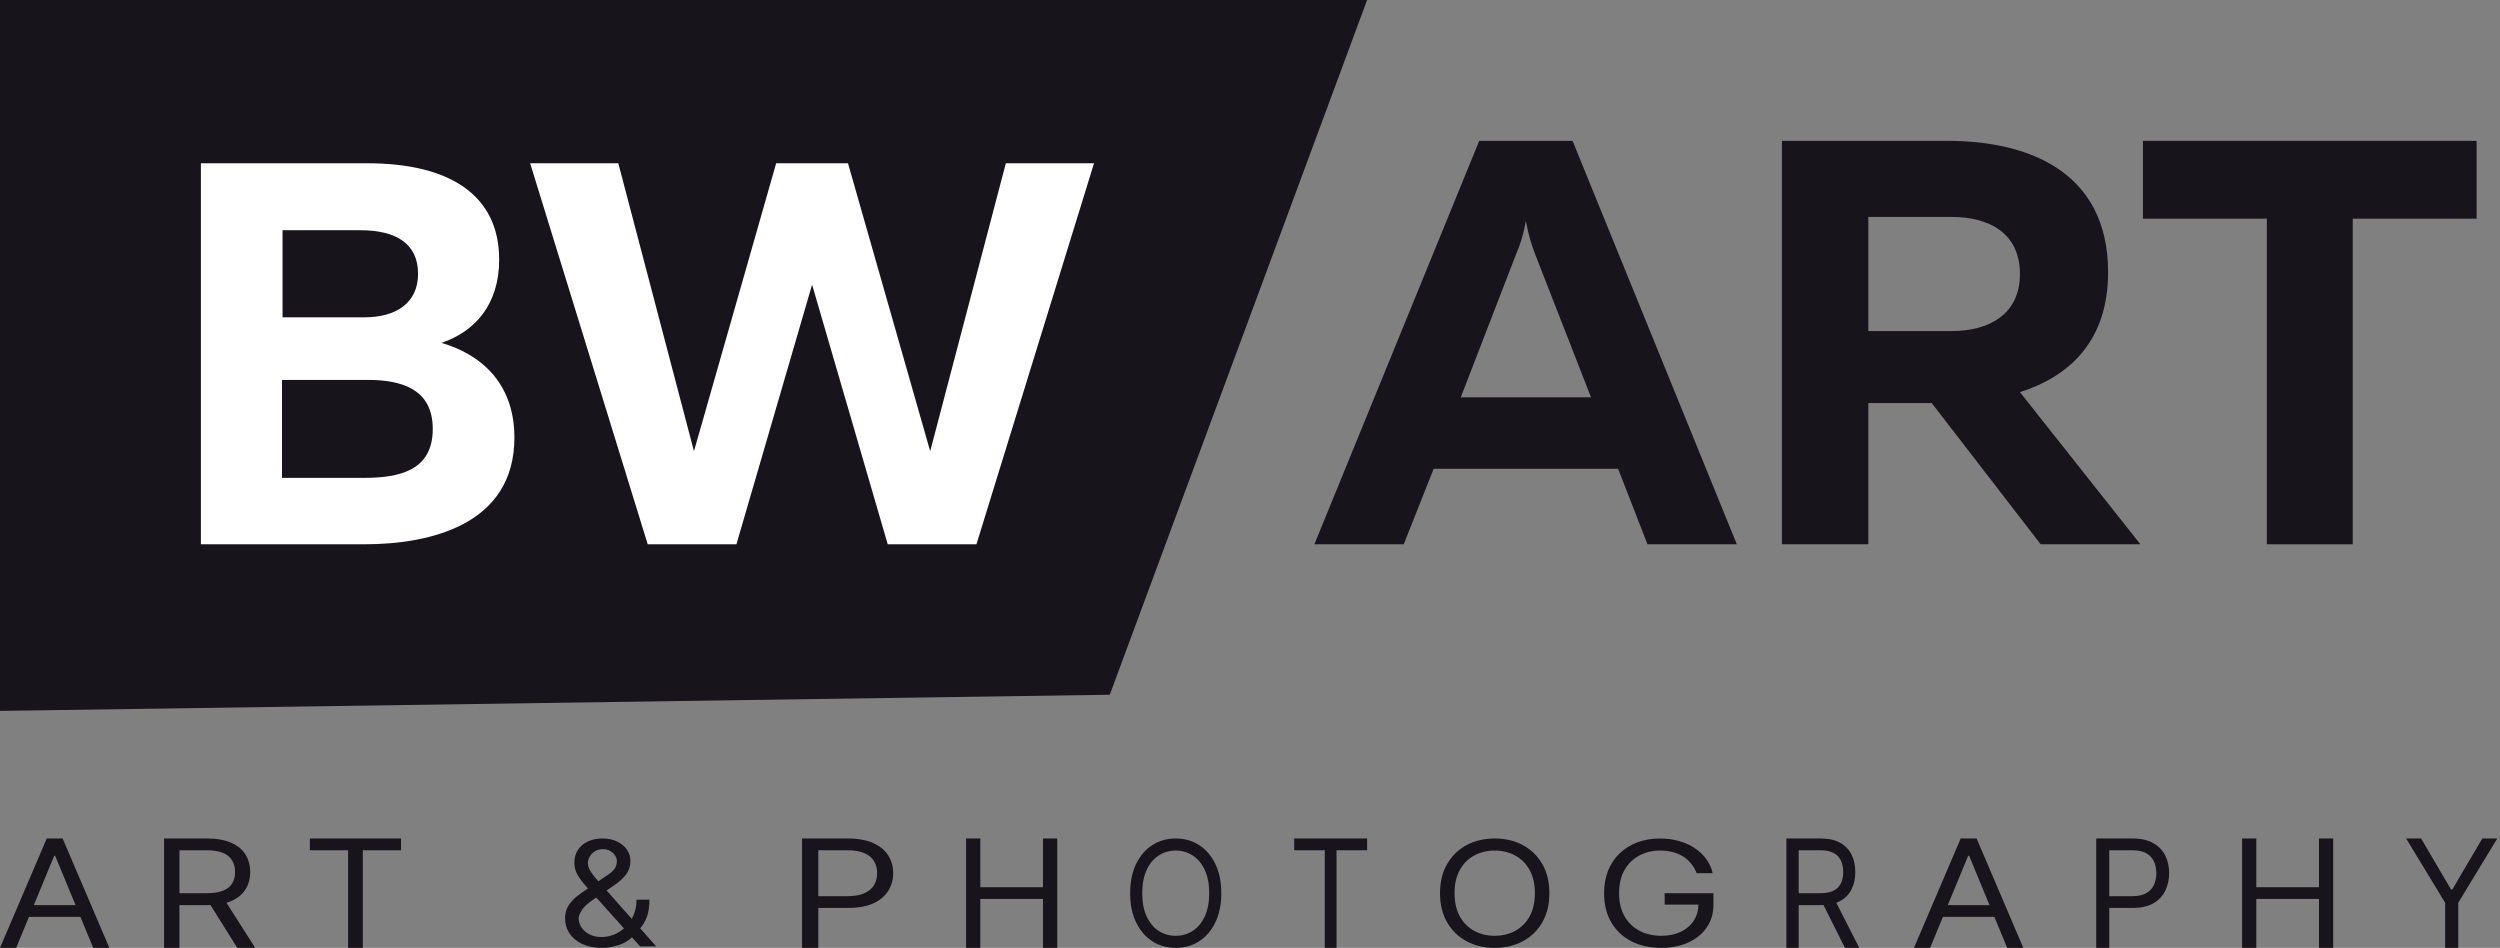
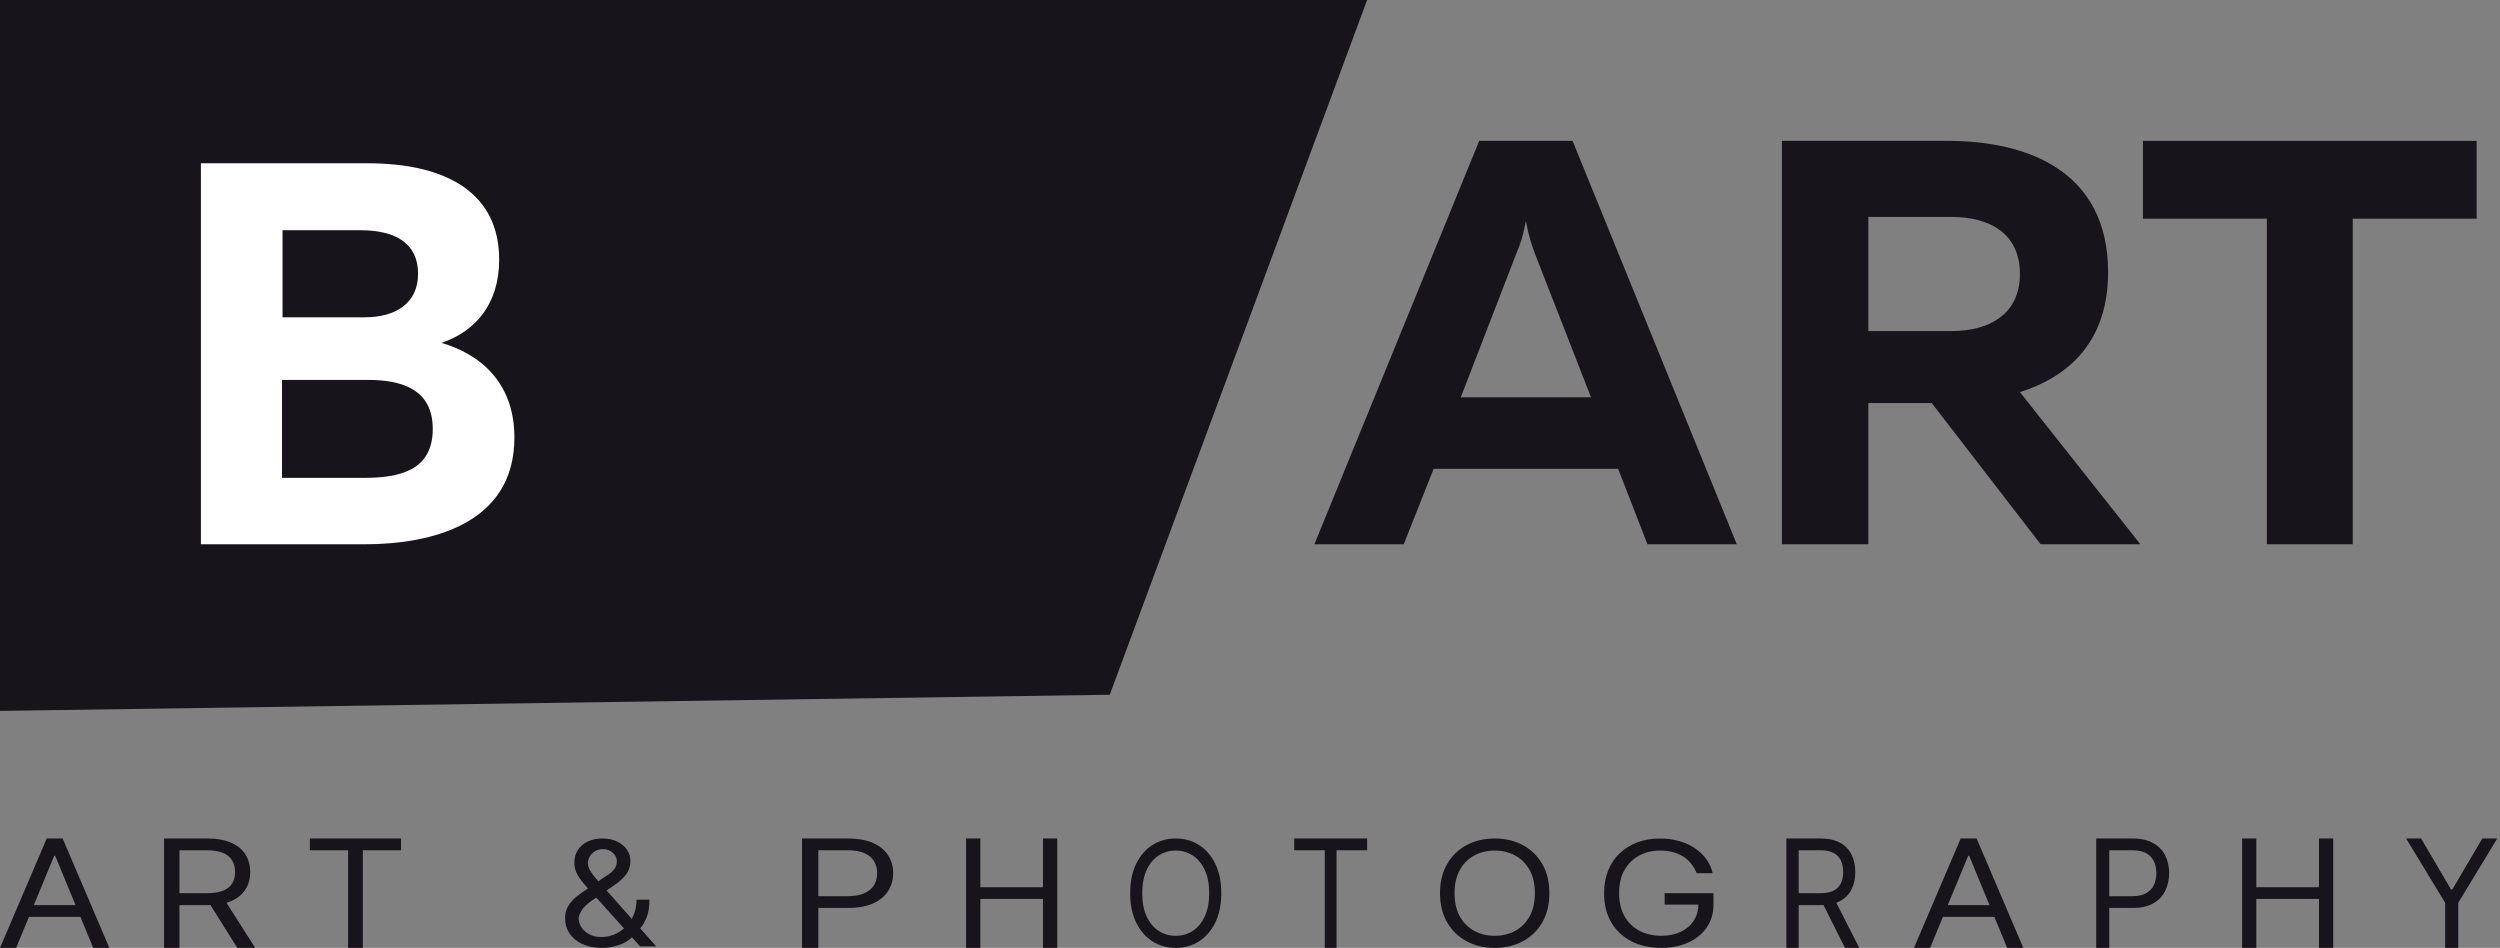
<svg xmlns="http://www.w3.org/2000/svg" width="211" height="80" viewBox="0 0 211 80" fill="none">
  <rect x="0" y="0" width="211" height="80" fill="#808080" stroke="none" />
  <path d="M203.077 70.769H204.341L206.87 75.078H206.976L209.505 70.769H210.769L207.475 76.196V80H206.371V76.196L203.077 70.769Z" fill="#18141B" />
  <path d="M189.231 80V70.769H190.432V74.88H195.722V70.769H196.923V80H195.722V75.871H190.432V80H189.231Z" fill="#18141B" />
  <path d="M176.923 80V70.769H179.991C180.703 70.769 181.286 70.9 181.738 71.161C182.193 71.42 182.53 71.77 182.749 72.212C182.968 72.653 183.077 73.146 183.077 73.69C183.077 74.234 182.968 74.728 182.749 75.173C182.533 75.618 182.199 75.972 181.747 76.237C181.295 76.498 180.715 76.629 180.009 76.629H177.81V75.637H179.973C180.461 75.637 180.853 75.551 181.148 75.38C181.444 75.209 181.658 74.978 181.791 74.686C181.927 74.391 181.995 74.059 181.995 73.69C181.995 73.32 181.927 72.99 181.791 72.698C181.658 72.407 181.442 72.178 181.144 72.013C180.845 71.845 180.449 71.761 179.956 71.761H178.023V80H176.923Z" fill="#18141B" />
  <path d="M162.902 80H161.538L165.483 70.769H166.825L170.769 80H169.406L166.196 72.23H166.112L162.902 80ZM163.406 76.394H168.902V77.386H163.406V76.394Z" fill="#18141B" />
  <path d="M150.769 80V70.769H153.67C154.341 70.769 154.891 70.892 155.322 71.139C155.752 71.382 156.071 71.717 156.278 72.144C156.484 72.571 156.588 73.056 156.588 73.6C156.588 74.144 156.484 74.626 156.278 75.047C156.071 75.467 155.754 75.798 155.326 76.038C154.898 76.275 154.352 76.394 153.687 76.394H151.339V75.385H153.653C154.112 75.385 154.481 75.312 154.76 75.168C155.042 75.024 155.246 74.82 155.372 74.555C155.501 74.288 155.565 73.969 155.565 73.6C155.565 73.23 155.501 72.907 155.372 72.631C155.243 72.354 155.038 72.141 154.756 71.991C154.474 71.837 154.1 71.761 153.637 71.761H151.809V80H150.769ZM154.81 75.853L156.923 80H155.716L153.637 75.853H154.81Z" fill="#18141B" />
  <path d="M143.2 73.7C143.084 73.404 142.931 73.14 142.741 72.906C142.554 72.669 142.331 72.467 142.07 72.3C141.813 72.134 141.521 72.006 141.193 71.919C140.866 71.831 140.507 71.787 140.116 71.787C139.475 71.787 138.893 71.924 138.368 72.2C137.844 72.474 137.427 72.879 137.117 73.415C136.807 73.95 136.652 74.607 136.652 75.385C136.652 76.163 136.809 76.819 137.122 77.355C137.435 77.89 137.86 78.295 138.395 78.57C138.93 78.845 139.532 78.982 140.201 78.982C140.82 78.982 141.366 78.873 141.838 78.653C142.313 78.431 142.683 78.118 142.947 77.714C143.214 77.308 143.348 76.829 143.348 76.28L143.749 76.35H140.496V75.385H144.615V76.35C144.615 77.09 144.425 77.733 144.045 78.28C143.668 78.827 143.147 79.251 142.482 79.552C141.82 79.851 141.06 80 140.201 80C139.243 80 138.402 79.813 137.676 79.438C136.955 79.064 136.391 78.532 135.987 77.841C135.585 77.151 135.385 76.332 135.385 75.385C135.385 74.674 135.499 74.035 135.728 73.467C135.96 72.897 136.288 72.412 136.71 72.011C137.133 71.61 137.632 71.303 138.21 71.09C138.787 70.876 139.423 70.769 140.116 70.769C140.687 70.769 141.218 70.841 141.711 70.984C142.207 71.125 142.649 71.325 143.036 71.585C143.427 71.843 143.753 72.151 144.013 72.511C144.274 72.868 144.453 73.264 144.552 73.7H143.2Z" fill="#18141B" />
  <path d="M130.769 75.385C130.769 76.332 130.57 77.151 130.172 77.841C129.774 78.532 129.227 79.064 128.533 79.438C127.839 79.813 127.046 80 126.154 80C125.262 80 124.469 79.813 123.775 79.438C123.08 79.064 122.534 78.532 122.136 77.841C121.738 77.151 121.538 76.332 121.538 75.385C121.538 74.437 121.738 73.618 122.136 72.928C122.534 72.237 123.08 71.705 123.775 71.331C124.469 70.956 125.262 70.769 126.154 70.769C127.046 70.769 127.839 70.956 128.533 71.331C129.227 71.705 129.774 72.237 130.172 72.928C130.57 73.618 130.769 74.437 130.769 75.385ZM129.544 75.385C129.544 74.607 129.392 73.95 129.09 73.415C128.79 72.879 128.383 72.474 127.869 72.2C127.359 71.924 126.787 71.787 126.154 71.787C125.521 71.787 124.947 71.924 124.433 72.2C123.923 72.474 123.516 72.879 123.213 73.415C122.914 73.95 122.764 74.607 122.764 75.385C122.764 76.163 122.914 76.819 123.213 77.355C123.516 77.89 123.923 78.295 124.433 78.57C124.947 78.845 125.521 78.982 126.154 78.982C126.787 78.982 127.359 78.845 127.869 78.57C128.383 78.295 128.79 77.89 129.09 77.355C129.392 76.819 129.544 76.163 129.544 75.385Z" fill="#18141B" />
  <path d="M109.231 71.761V70.769H115.385V71.761H112.804V80H111.811V71.761H109.231Z" fill="#18141B" />
  <path d="M103.077 75.385C103.077 76.332 102.911 77.151 102.579 77.841C102.247 78.532 101.792 79.064 101.213 79.438C100.635 79.813 99.974 80 99.231 80C98.488 80 97.827 79.813 97.248 79.438C96.669 79.064 96.214 78.532 95.882 77.841C95.55 77.151 95.385 76.332 95.385 75.385C95.385 74.437 95.55 73.618 95.882 72.928C96.214 72.237 96.669 71.705 97.248 71.331C97.827 70.956 98.488 70.769 99.231 70.769C99.974 70.769 100.635 70.956 101.213 71.331C101.792 71.705 102.247 72.237 102.579 72.928C102.911 73.618 103.077 74.437 103.077 75.385ZM102.056 75.385C102.056 74.607 101.93 73.95 101.677 73.415C101.428 72.879 101.089 72.474 100.66 72.2C100.235 71.924 99.758 71.787 99.231 71.787C98.703 71.787 98.225 71.924 97.797 72.2C97.371 72.474 97.033 72.879 96.78 73.415C96.531 73.95 96.406 74.607 96.406 75.385C96.406 76.163 96.531 76.819 96.78 77.355C97.033 77.89 97.371 78.295 97.797 78.57C98.225 78.845 98.703 78.982 99.231 78.982C99.758 78.982 100.235 78.845 100.66 78.57C101.089 78.295 101.428 77.89 101.677 77.355C101.93 76.819 102.056 76.163 102.056 75.385Z" fill="#18141B" />
  <path d="M81.538 80V70.769H82.74V74.88H88.029V70.769H89.231V80H88.029V75.871H82.74V80H81.538Z" fill="#18141B" />
  <path d="M67.692 80V70.769H71.527C72.418 70.769 73.146 70.9 73.711 71.161C74.28 71.42 74.701 71.77 74.975 72.212C75.248 72.653 75.385 73.146 75.385 73.69C75.385 74.234 75.248 74.728 74.975 75.173C74.705 75.618 74.287 75.972 73.722 76.237C73.157 76.498 72.433 76.629 71.55 76.629H68.801V75.637H71.505C72.115 75.637 72.604 75.551 72.974 75.38C73.343 75.209 73.611 74.978 73.778 74.686C73.947 74.391 74.032 74.059 74.032 73.69C74.032 73.32 73.947 72.99 73.778 72.698C73.611 72.407 73.341 72.178 72.968 72.013C72.595 71.845 72.1 71.761 71.483 71.761H69.067V80H67.692Z" fill="#18141B" />
  <path d="M50.804 80C50.161 80 49.607 79.891 49.143 79.674C48.678 79.457 48.321 79.159 48.069 78.78C47.818 78.401 47.692 77.968 47.692 77.481C47.692 77.105 47.778 76.772 47.95 76.481C48.125 76.188 48.365 75.916 48.671 75.666C48.979 75.414 49.334 75.162 49.735 74.909L51.147 73.94C51.424 73.773 51.645 73.594 51.81 73.403C51.979 73.212 52.063 72.962 52.063 72.654C52.063 72.425 51.954 72.204 51.734 71.989C51.518 71.775 51.233 71.668 50.88 71.668C50.632 71.668 50.412 71.726 50.221 71.844C50.034 71.958 49.886 72.105 49.778 72.284C49.673 72.46 49.62 72.642 49.62 72.83C49.62 73.042 49.682 73.256 49.806 73.473C49.934 73.688 50.094 73.908 50.288 74.134C50.486 74.357 50.689 74.586 50.899 74.821L55.385 79.877H54.029L50.326 75.754C49.983 75.373 49.671 75.026 49.391 74.715C49.111 74.404 48.889 74.097 48.723 73.795C48.558 73.492 48.475 73.165 48.475 72.813C48.475 72.407 48.572 72.052 48.766 71.747C48.963 71.439 49.238 71.199 49.592 71.029C49.948 70.856 50.365 70.769 50.842 70.769C51.332 70.769 51.753 70.857 52.106 71.034C52.459 71.207 52.731 71.437 52.922 71.725C53.113 72.01 53.209 72.319 53.209 72.654C53.209 73.086 53.093 73.46 52.86 73.777C52.628 74.094 52.312 74.389 51.911 74.662L49.964 76.001C49.525 76.301 49.227 76.591 49.071 76.873C48.916 77.155 48.838 77.358 48.838 77.481C48.838 77.763 48.917 78.025 49.076 78.269C49.235 78.513 49.459 78.71 49.749 78.859C50.038 79.009 50.377 79.084 50.765 79.084C51.135 79.084 51.494 79.012 51.844 78.868C52.194 78.721 52.51 78.51 52.794 78.234C53.08 77.958 53.306 77.626 53.471 77.239C53.64 76.851 53.724 76.415 53.724 75.931H54.812C54.812 76.53 54.737 77.019 54.588 77.397C54.438 77.776 54.27 78.073 54.082 78.287C53.894 78.501 53.743 78.661 53.629 78.767C53.59 78.811 53.555 78.855 53.524 78.899C53.492 78.943 53.457 78.987 53.419 79.031C53.104 79.357 52.706 79.601 52.226 79.762C51.745 79.921 51.271 80 50.804 80Z" fill="#18141B" />
  <path d="M26.154 71.761V70.769H33.846V71.761H30.621V80H29.379V71.761H26.154Z" fill="#18141B" />
  <path d="M13.846 80V70.769H17.472C18.311 70.769 18.999 70.892 19.537 71.139C20.075 71.382 20.473 71.717 20.732 72.144C20.99 72.571 21.119 73.056 21.119 73.6C21.119 74.144 20.99 74.626 20.732 75.047C20.473 75.467 20.076 75.798 19.542 76.038C19.008 76.275 18.325 76.394 17.493 76.394H14.559V75.385H17.451C18.024 75.385 18.485 75.312 18.835 75.168C19.188 75.024 19.442 74.82 19.6 74.555C19.76 74.288 19.841 73.969 19.841 73.6C19.841 73.23 19.76 72.907 19.6 72.631C19.439 72.354 19.182 72.141 18.829 71.991C18.477 71.837 18.01 71.761 17.43 71.761H15.146V80H13.846ZM18.898 75.853L21.538 80H20.029L17.43 75.853H18.898Z" fill="#18141B" />
  <path d="M1.364 80H0L3.944 70.769H5.287L9.231 80H7.867L4.657 72.23H4.573L1.364 80ZM1.867 76.394H7.364V77.386H1.867V76.394Z" fill="#18141B" />
  <path d="M0 0L115.385 0L93.665 58.636L0 60V0Z" fill="#18141B" />
  <path d="M180.865 11.889H209.027V18.456H198.569V45.937H191.322V18.456H180.865V11.889Z" fill="#18141B" />
  <path d="M157.689 45.937H150.394V11.889H164.402C171.017 11.889 177.923 14.37 177.923 22.979C177.923 28.816 174.616 31.783 170.482 33.096L180.647 45.937H172.233L163.04 34.02H157.689V45.937ZM157.689 18.31V27.94H164.742C167.806 27.94 170.482 26.578 170.482 23.125C170.482 19.623 167.806 18.31 164.742 18.31H157.689Z" fill="#18141B" />
  <path d="M118.474 45.937H110.935L124.846 11.889H132.725L146.587 45.937H139.048L136.568 39.565H121.003L118.474 45.937ZM128.007 21.326L123.289 33.534H134.282L129.515 21.326C129.272 20.645 129.029 19.964 128.785 18.65C128.542 19.964 128.299 20.645 128.007 21.326Z" fill="#18141B" />
-   <path d="M84.893 13.781H92.335L82.412 45.937H74.925L68.54 24.025L62.154 45.937H54.667L44.744 13.781H52.186L58.571 38.082L65.508 13.781H71.571L78.508 38.082L84.893 13.781Z" fill="white" />
  <path d="M16.956 13.781H31.013C37.857 13.781 42.13 16.399 42.13 21.912C42.13 25.679 40.108 27.976 37.26 28.94C40.43 29.859 43.416 32.202 43.416 36.933C43.416 44.237 36.387 45.937 30.783 45.937H16.956V13.781ZM36.525 36.198C36.525 32.799 33.815 32.064 31.059 32.064H23.801V40.333H30.691C33.769 40.333 36.525 39.69 36.525 36.198ZM35.285 23.106C35.285 20.58 33.447 19.431 30.416 19.431H23.847V26.781H30.783C33.401 26.781 35.285 25.587 35.285 23.106Z" fill="white" />
</svg>